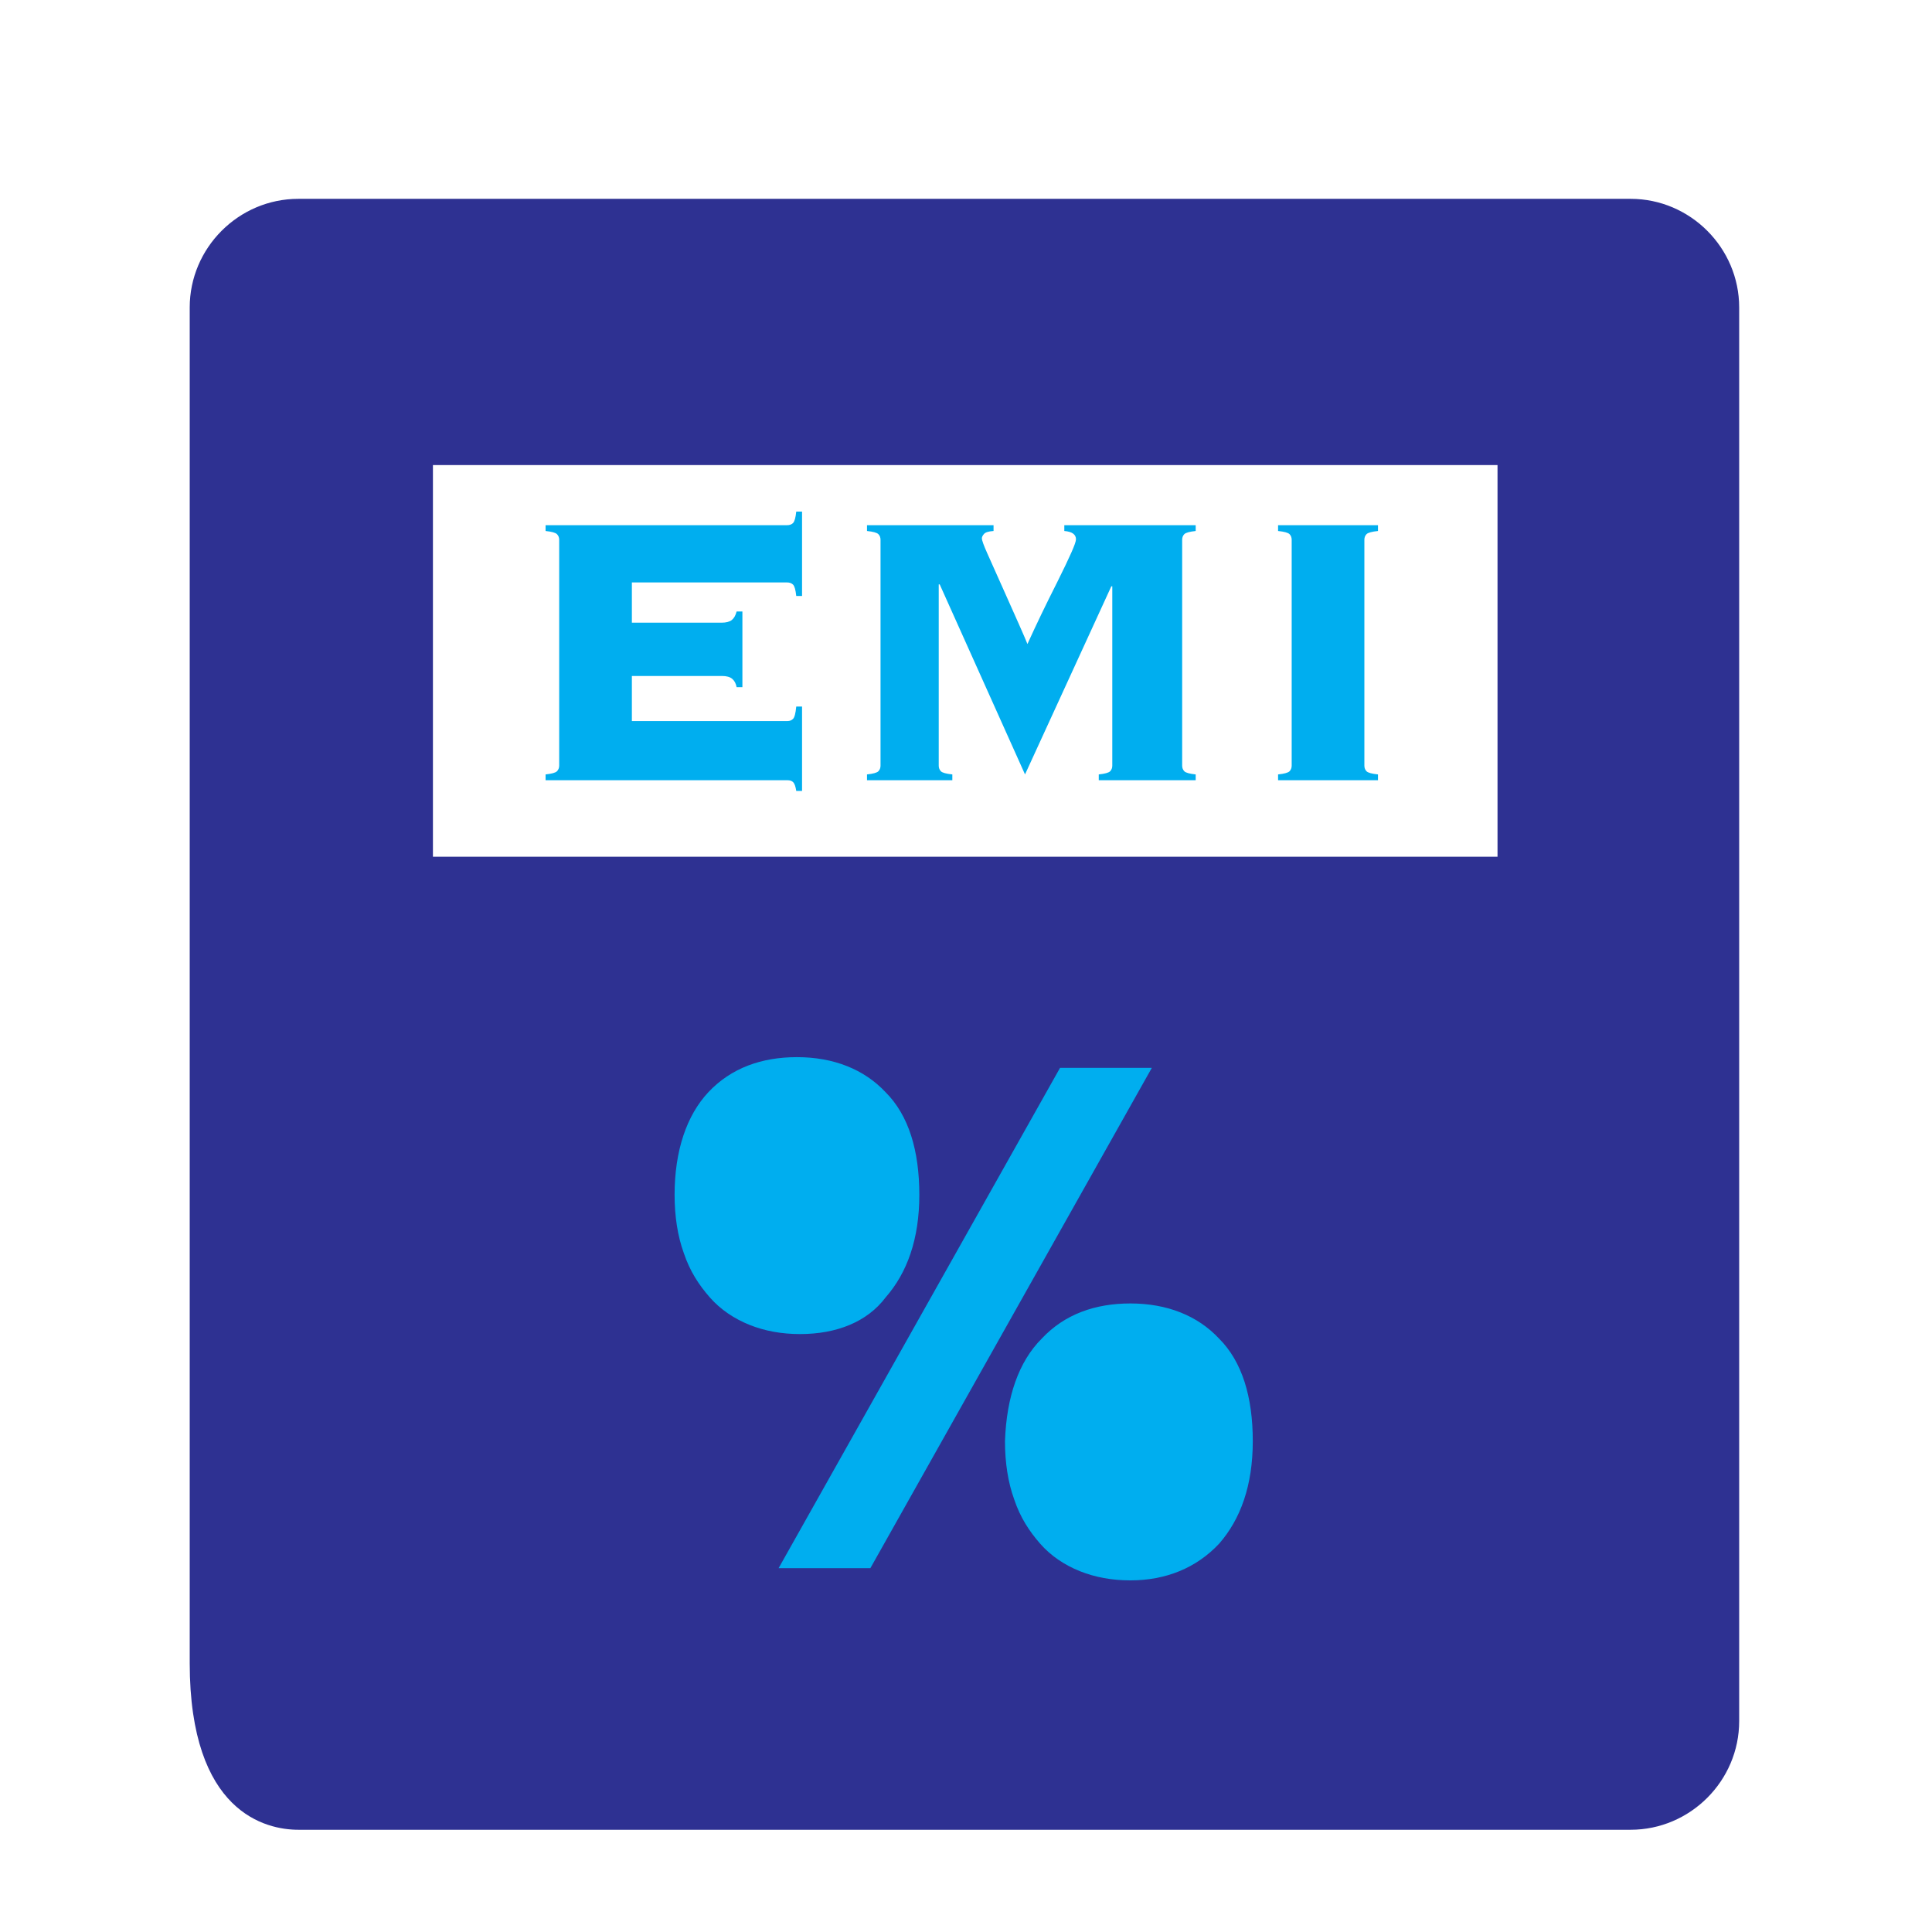
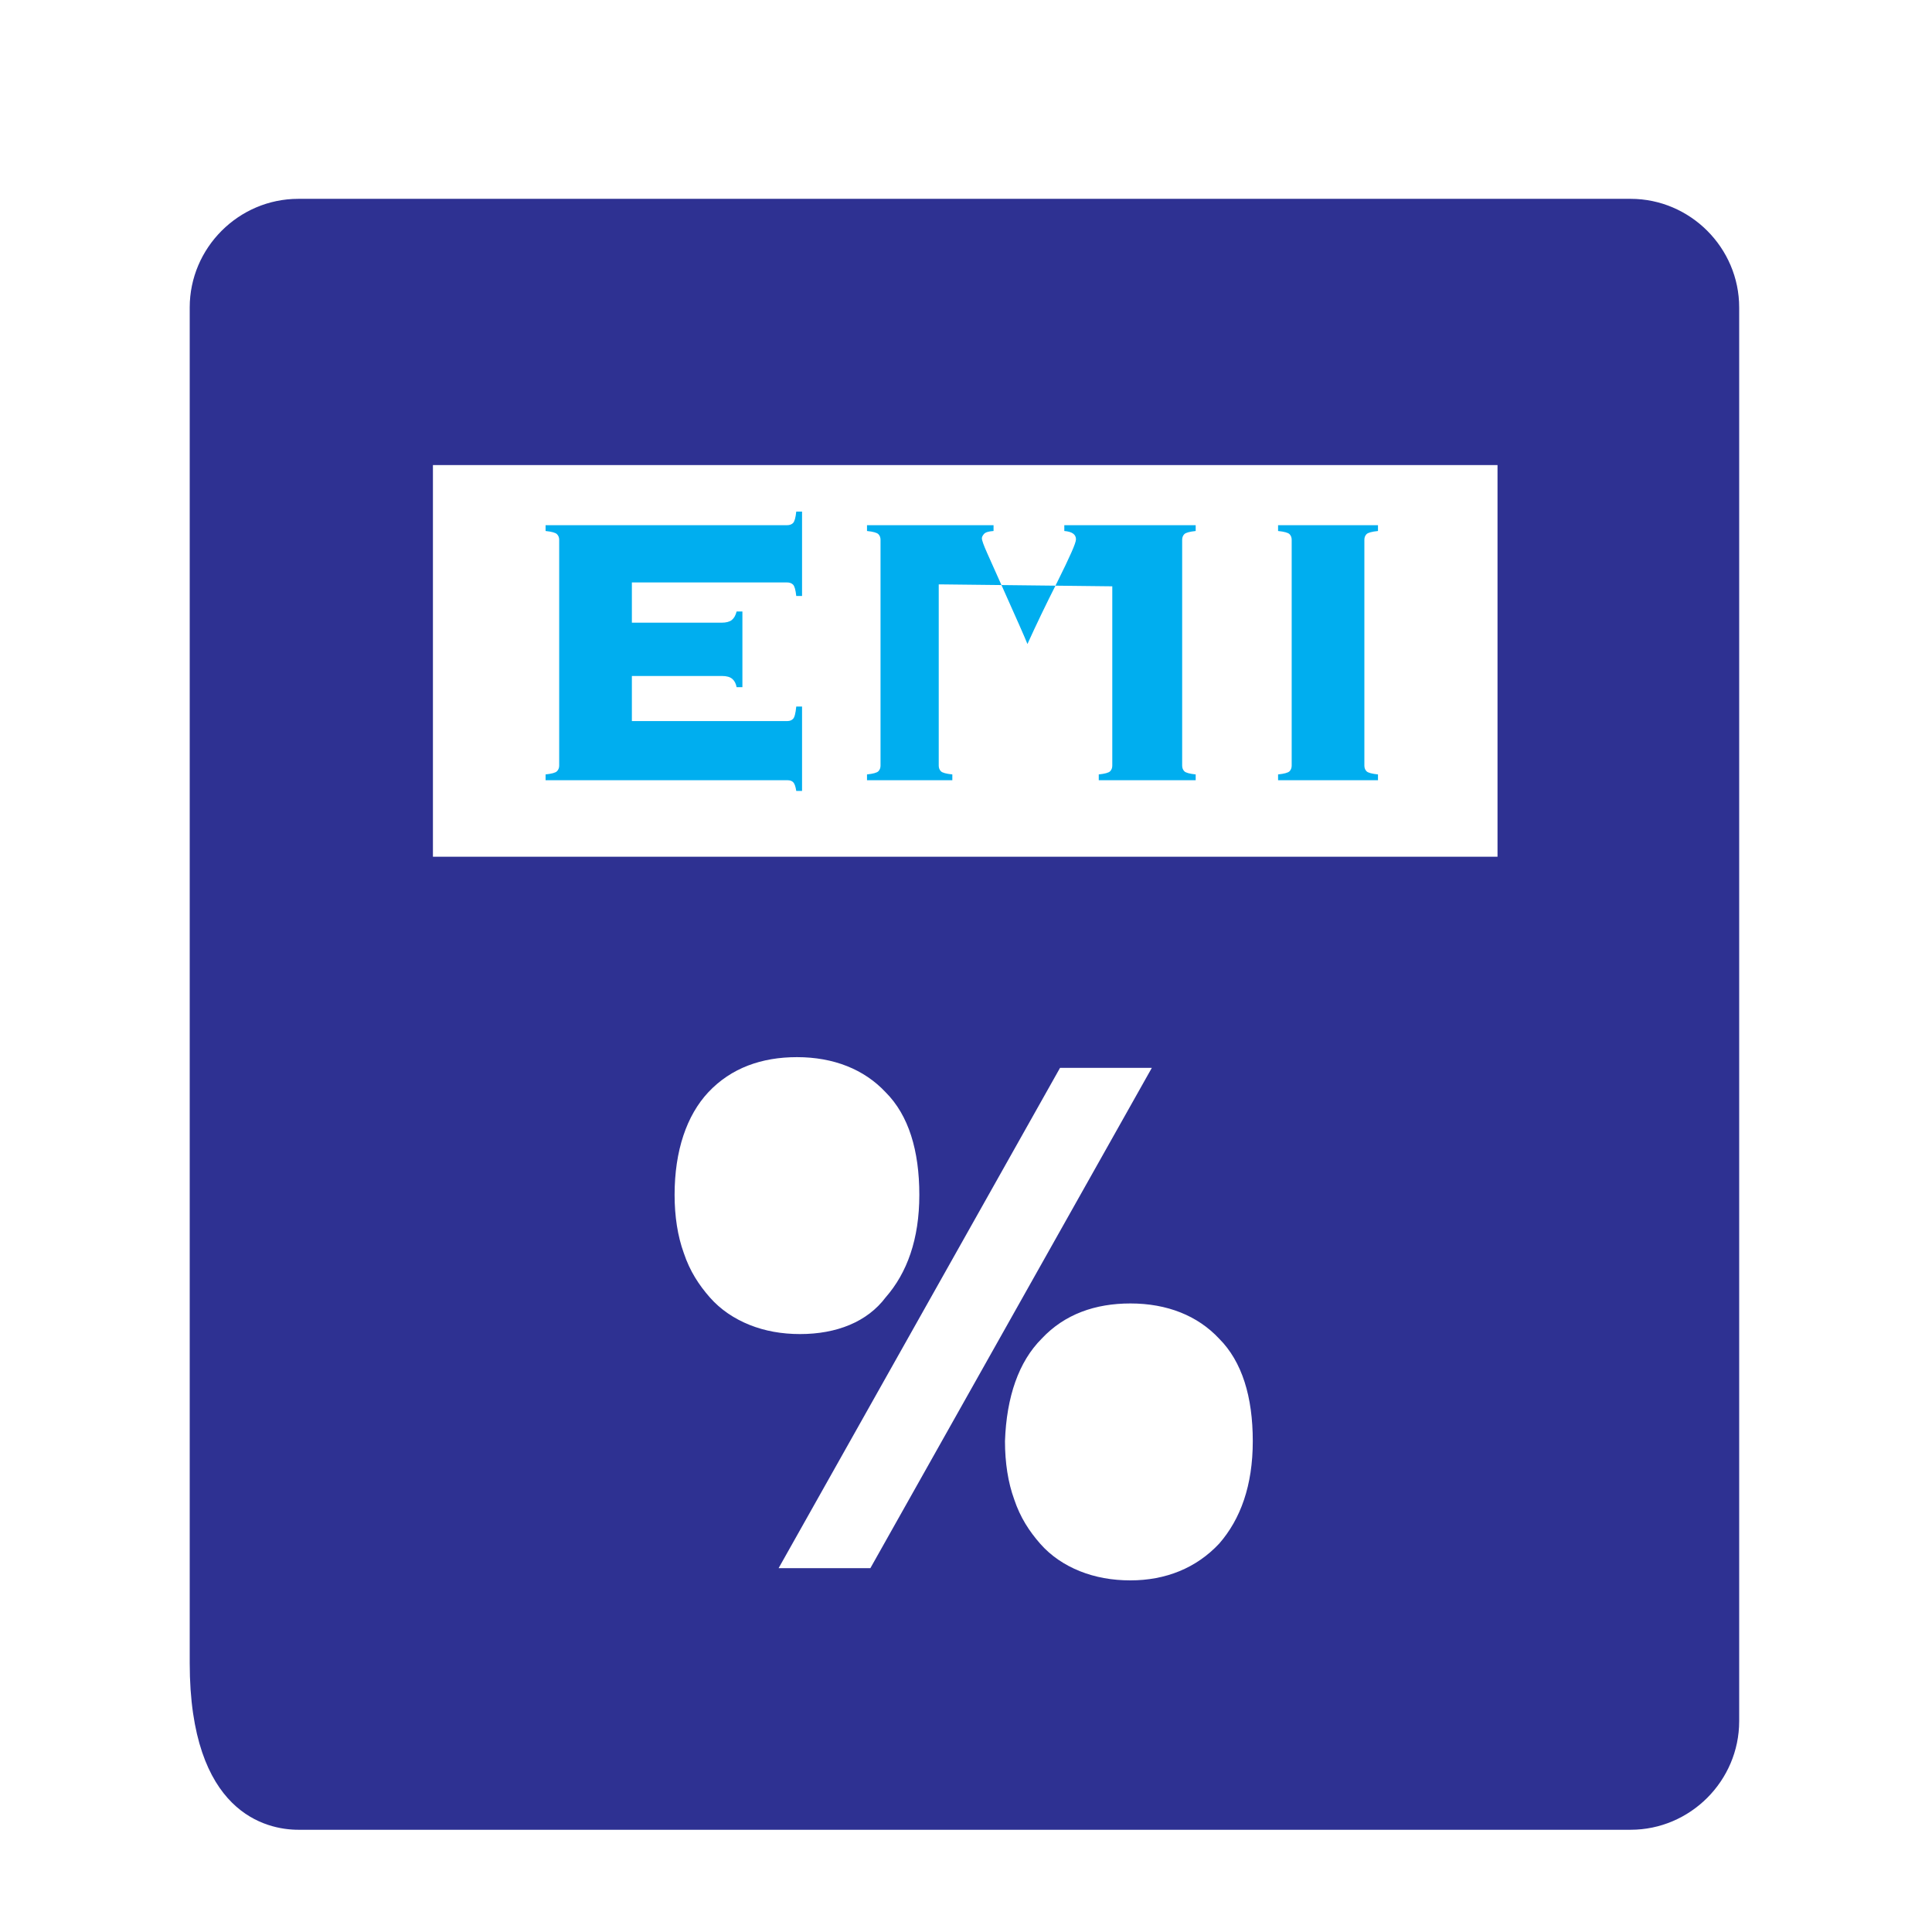
<svg xmlns="http://www.w3.org/2000/svg" width="500" zoomAndPan="magnify" viewBox="0 0 375 375" height="500" preserveAspectRatio="xMidYMid meet" version="1.0">
  <defs>
    <g />
    <clipPath id="387fc414c1">
-       <path d="M 61.5 179.727 L 318.727 179.727 L 318.727 315.664 L 61.5 315.664 Z M 61.5 179.727 " clip-rule="nonzero" />
-     </clipPath>
+       </clipPath>
    <clipPath id="865d39db92">
      <path d="M 78.75 179.727 L 301.25 179.727 C 305.824 179.727 310.211 181.543 313.449 184.781 C 316.684 188.016 318.5 192.402 318.5 196.977 L 318.5 297.977 C 318.5 302.551 316.684 306.941 313.449 310.176 C 310.211 313.41 305.824 315.227 301.25 315.227 L 78.75 315.227 C 74.176 315.227 69.789 313.41 66.551 310.176 C 63.316 306.941 61.5 302.551 61.5 297.977 L 61.5 196.977 C 61.5 192.402 63.316 188.016 66.551 184.781 C 69.789 181.543 74.176 179.727 78.75 179.727 " clip-rule="nonzero" />
    </clipPath>
    <clipPath id="c630bf7f07">
      <path d="M 36.824 38 L 337.574 38 L 337.574 356 L 36.824 356 Z M 36.824 38 " clip-rule="nonzero" />
    </clipPath>
  </defs>
  <g clip-path="url(#387fc414c1)">
    <g clip-path="url(#865d39db92)">
      <path fill="#00aeef" d="M 61.5 179.727 L 318.727 179.727 L 318.727 315.078 L 61.5 315.078 Z M 61.5 179.727 " fill-opacity="1" fill-rule="nonzero" />
    </g>
  </g>
  <g clip-path="url(#c630bf7f07)">
    <path fill="#2e3192" d="M 36.824 59.68 L 36.824 322.785 C 36.824 351.891 51.668 355.156 57.902 355.156 L 316.496 355.156 C 328.074 355.156 337.574 345.652 337.574 334.07 L 337.574 59.68 C 337.574 48.098 328.074 38.594 316.496 38.594 L 57.902 38.594 C 46.324 38.594 36.824 48.098 36.824 59.68 Z M 202.191 259.832 C 206.645 255.078 212.582 253 219.414 253 C 226.539 253 232.477 255.375 236.633 259.832 C 241.086 264.285 243.164 271.117 243.164 279.727 C 243.164 288.34 240.789 294.871 236.633 299.625 C 232.18 304.375 226.242 306.75 219.414 306.75 C 215.852 306.75 212.582 306.156 209.613 304.969 C 206.645 303.781 203.973 302 201.895 299.625 C 199.816 297.25 198.035 294.574 196.848 291.012 C 195.66 287.746 195.066 283.887 195.066 279.727 C 195.363 271.117 197.738 264.285 202.191 259.832 Z M 223.57 207.27 L 168.941 304.375 L 151.129 304.375 L 205.754 207.27 Z M 155.285 258.941 C 151.723 258.941 148.457 258.348 145.488 257.16 C 142.52 255.969 139.848 254.188 137.766 251.812 C 135.688 249.438 133.906 246.766 132.719 243.199 C 131.531 239.934 130.938 236.074 130.938 231.918 C 130.938 223.305 133.312 216.473 137.469 212.02 C 141.926 207.27 147.863 205.191 154.691 205.191 C 161.816 205.191 167.754 207.566 171.91 212.02 C 176.363 216.473 178.441 223.305 178.441 231.918 C 178.441 240.527 176.066 247.062 171.91 251.812 C 168.348 256.562 162.41 258.941 155.285 258.941 Z M 290.668 90.266 L 290.668 166.289 L 84.031 166.289 L 84.031 90.266 Z M 290.668 90.266 " fill-opacity="1" fill-rule="nonzero" />
  </g>
  <g fill="#00aeef" fill-opacity="1">
    <g transform="translate(98.272, 151.441)">
      <g>
        <path d="M 57.406 -35.766 L 56.281 -35.766 C 56.156 -36.953 55.945 -37.688 55.656 -37.969 C 55.375 -38.25 54.984 -38.391 54.484 -38.391 L 24.375 -38.391 L 24.375 -30.578 L 41.781 -30.578 C 42.664 -30.578 43.328 -30.75 43.766 -31.094 C 44.203 -31.445 44.516 -32 44.703 -32.75 L 45.828 -32.75 L 45.828 -18.062 L 44.703 -18.062 C 44.578 -18.758 44.297 -19.297 43.859 -19.672 C 43.422 -20.047 42.758 -20.234 41.875 -20.234 L 24.375 -20.234 L 24.375 -11.484 L 54.578 -11.484 C 55.016 -11.484 55.375 -11.625 55.656 -11.906 C 55.945 -12.188 56.156 -12.984 56.281 -14.297 L 57.406 -14.297 L 57.406 2.078 L 56.281 2.078 C 56.156 1.254 55.969 0.703 55.719 0.422 C 55.469 0.141 55.086 0 54.578 0 L 7.625 0 L 7.625 -1.125 C 8.812 -1.25 9.547 -1.453 9.828 -1.734 C 10.117 -2.023 10.266 -2.391 10.266 -2.828 L 10.266 -46.672 C 10.266 -47.117 10.117 -47.484 9.828 -47.766 C 9.547 -48.047 8.812 -48.25 7.625 -48.375 L 7.625 -49.5 L 54.484 -49.5 C 54.984 -49.5 55.375 -49.641 55.656 -49.922 C 55.945 -50.203 56.156 -50.941 56.281 -52.141 L 57.406 -52.141 Z M 57.406 -35.766 " />
      </g>
    </g>
  </g>
  <g fill="#00aeef" fill-opacity="1">
    <g transform="translate(161.035, 151.441)">
      <g>
-         <path d="M 31.812 -49.5 L 31.812 -48.375 C 30.863 -48.312 30.25 -48.125 29.969 -47.812 C 29.688 -47.5 29.547 -47.211 29.547 -46.953 C 29.547 -46.578 29.891 -45.617 30.578 -44.078 C 31.273 -42.547 32.375 -40.086 33.875 -36.703 C 34.945 -34.316 35.906 -32.164 36.75 -30.25 C 37.594 -28.344 38.141 -27.07 38.391 -26.438 C 39.273 -28.383 40.172 -30.301 41.078 -32.188 C 41.984 -34.07 43.035 -36.203 44.234 -38.578 C 45.422 -40.961 46.312 -42.828 46.906 -44.172 C 47.508 -45.523 47.812 -46.391 47.812 -46.766 C 47.812 -47.711 47.055 -48.25 45.547 -48.375 L 45.547 -49.5 L 71.047 -49.5 L 71.047 -48.375 C 69.859 -48.25 69.125 -48.047 68.844 -47.766 C 68.562 -47.484 68.422 -47.117 68.422 -46.672 L 68.422 -2.828 C 68.422 -2.391 68.562 -2.023 68.844 -1.734 C 69.125 -1.453 69.859 -1.25 71.047 -1.125 L 71.047 0 L 52.234 0 L 52.234 -1.125 C 53.422 -1.25 54.156 -1.453 54.438 -1.734 C 54.719 -2.023 54.859 -2.391 54.859 -2.828 L 54.859 -37.641 L 54.672 -37.641 L 37.922 -1.125 L 21.359 -38.016 L 21.172 -38.016 L 21.172 -2.828 C 21.172 -2.391 21.312 -2.023 21.594 -1.734 C 21.875 -1.453 22.613 -1.25 23.812 -1.125 L 23.812 0 L 7.25 0 L 7.25 -1.125 C 8.438 -1.25 9.172 -1.453 9.453 -1.734 C 9.734 -2.023 9.875 -2.391 9.875 -2.828 L 9.875 -46.672 C 9.875 -47.117 9.734 -47.484 9.453 -47.766 C 9.172 -48.047 8.438 -48.25 7.25 -48.375 L 7.25 -49.5 Z M 31.812 -49.5 " />
+         <path d="M 31.812 -49.5 L 31.812 -48.375 C 30.863 -48.312 30.25 -48.125 29.969 -47.812 C 29.688 -47.5 29.547 -47.211 29.547 -46.953 C 29.547 -46.578 29.891 -45.617 30.578 -44.078 C 31.273 -42.547 32.375 -40.086 33.875 -36.703 C 34.945 -34.316 35.906 -32.164 36.75 -30.25 C 37.594 -28.344 38.141 -27.07 38.391 -26.438 C 39.273 -28.383 40.172 -30.301 41.078 -32.188 C 41.984 -34.07 43.035 -36.203 44.234 -38.578 C 45.422 -40.961 46.312 -42.828 46.906 -44.172 C 47.508 -45.523 47.812 -46.391 47.812 -46.766 C 47.812 -47.711 47.055 -48.25 45.547 -48.375 L 45.547 -49.5 L 71.047 -49.5 L 71.047 -48.375 C 69.859 -48.25 69.125 -48.047 68.844 -47.766 C 68.562 -47.484 68.422 -47.117 68.422 -46.672 L 68.422 -2.828 C 68.422 -2.391 68.562 -2.023 68.844 -1.734 C 69.125 -1.453 69.859 -1.25 71.047 -1.125 L 71.047 0 L 52.234 0 L 52.234 -1.125 C 53.422 -1.25 54.156 -1.453 54.438 -1.734 C 54.719 -2.023 54.859 -2.391 54.859 -2.828 L 54.859 -37.641 L 54.672 -37.641 L 21.359 -38.016 L 21.172 -38.016 L 21.172 -2.828 C 21.172 -2.391 21.312 -2.023 21.594 -1.734 C 21.875 -1.453 22.613 -1.25 23.812 -1.125 L 23.812 0 L 7.25 0 L 7.25 -1.125 C 8.438 -1.25 9.172 -1.453 9.453 -1.734 C 9.734 -2.023 9.875 -2.391 9.875 -2.828 L 9.875 -46.672 C 9.875 -47.117 9.734 -47.484 9.453 -47.766 C 9.172 -48.047 8.438 -48.25 7.25 -48.375 L 7.25 -49.5 Z M 31.812 -49.5 " />
      </g>
    </g>
  </g>
  <g fill="#00aeef" fill-opacity="1">
    <g transform="translate(239.418, 151.441)">
      <g>
        <path d="M 28.047 -49.5 L 28.047 -48.375 C 26.848 -48.25 26.109 -48.047 25.828 -47.766 C 25.547 -47.484 25.406 -47.117 25.406 -46.672 L 25.406 -2.828 C 25.406 -2.391 25.547 -2.023 25.828 -1.734 C 26.109 -1.453 26.848 -1.25 28.047 -1.125 L 28.047 0 L 8.656 0 L 8.656 -1.125 C 9.852 -1.25 10.594 -1.453 10.875 -1.734 C 11.156 -2.023 11.297 -2.391 11.297 -2.828 L 11.297 -46.672 C 11.297 -47.117 11.156 -47.484 10.875 -47.766 C 10.594 -48.047 9.852 -48.25 8.656 -48.375 L 8.656 -49.5 Z M 28.047 -49.5 " />
      </g>
    </g>
  </g>
</svg>